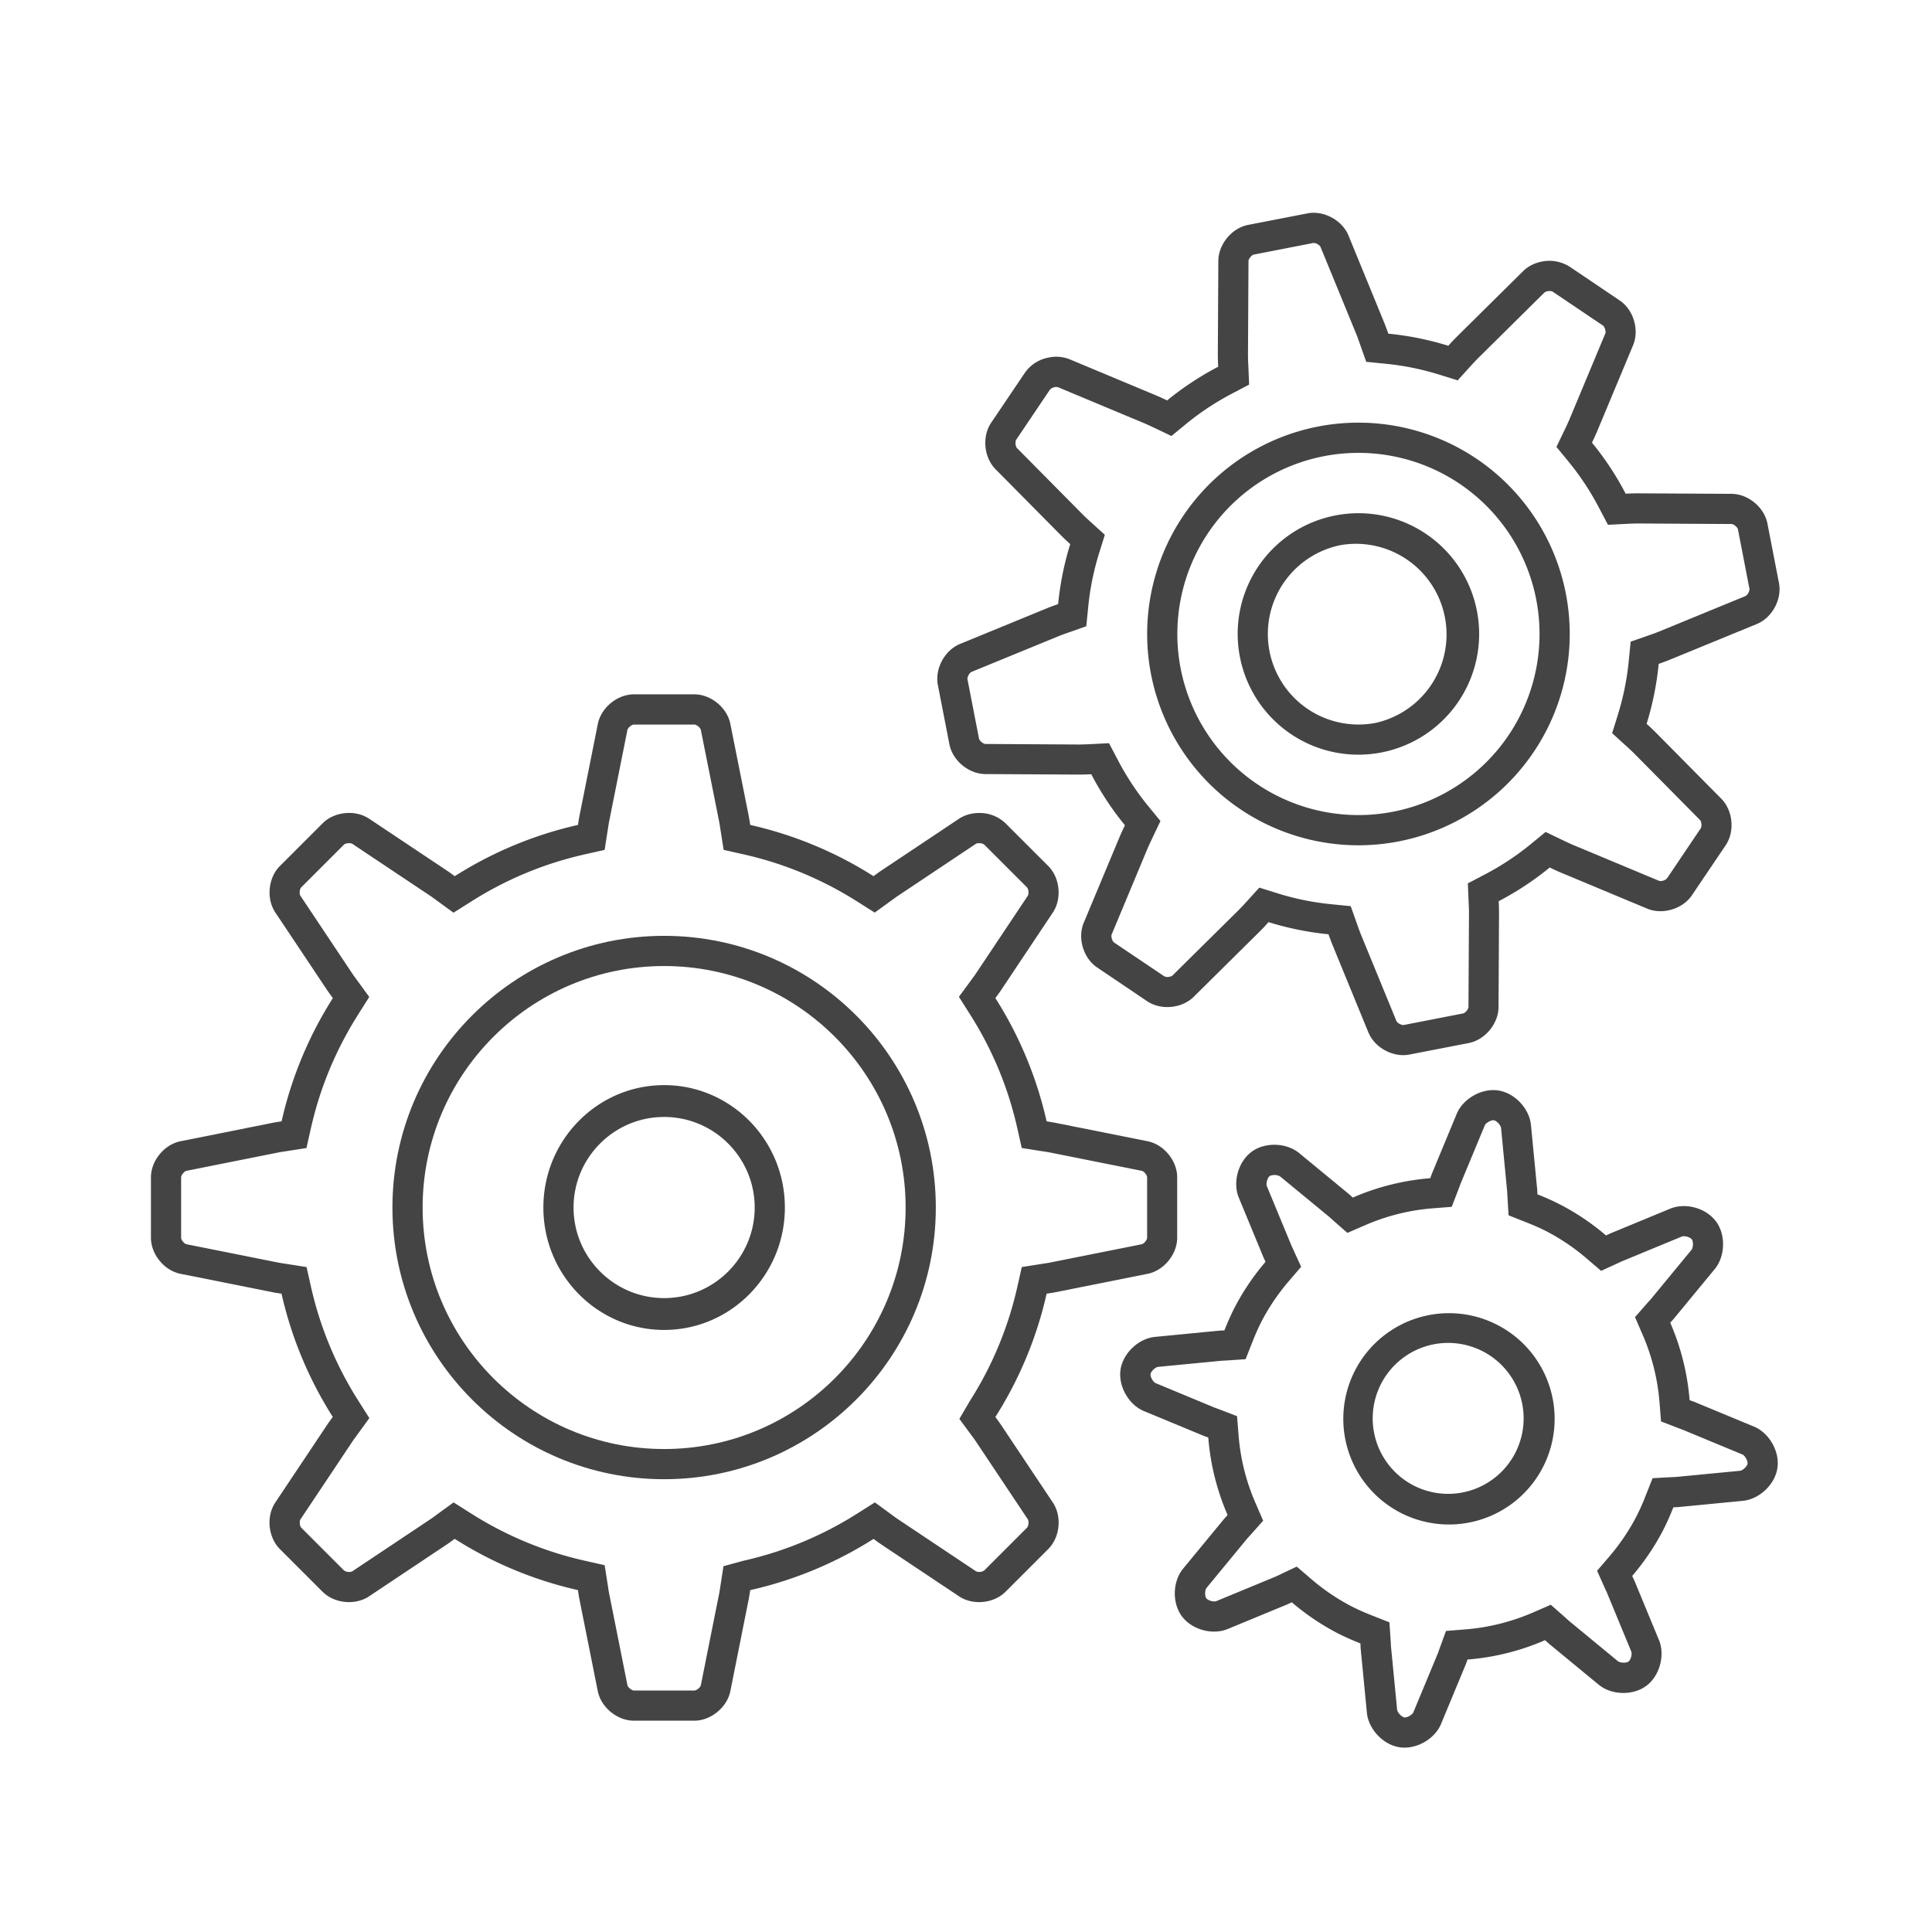
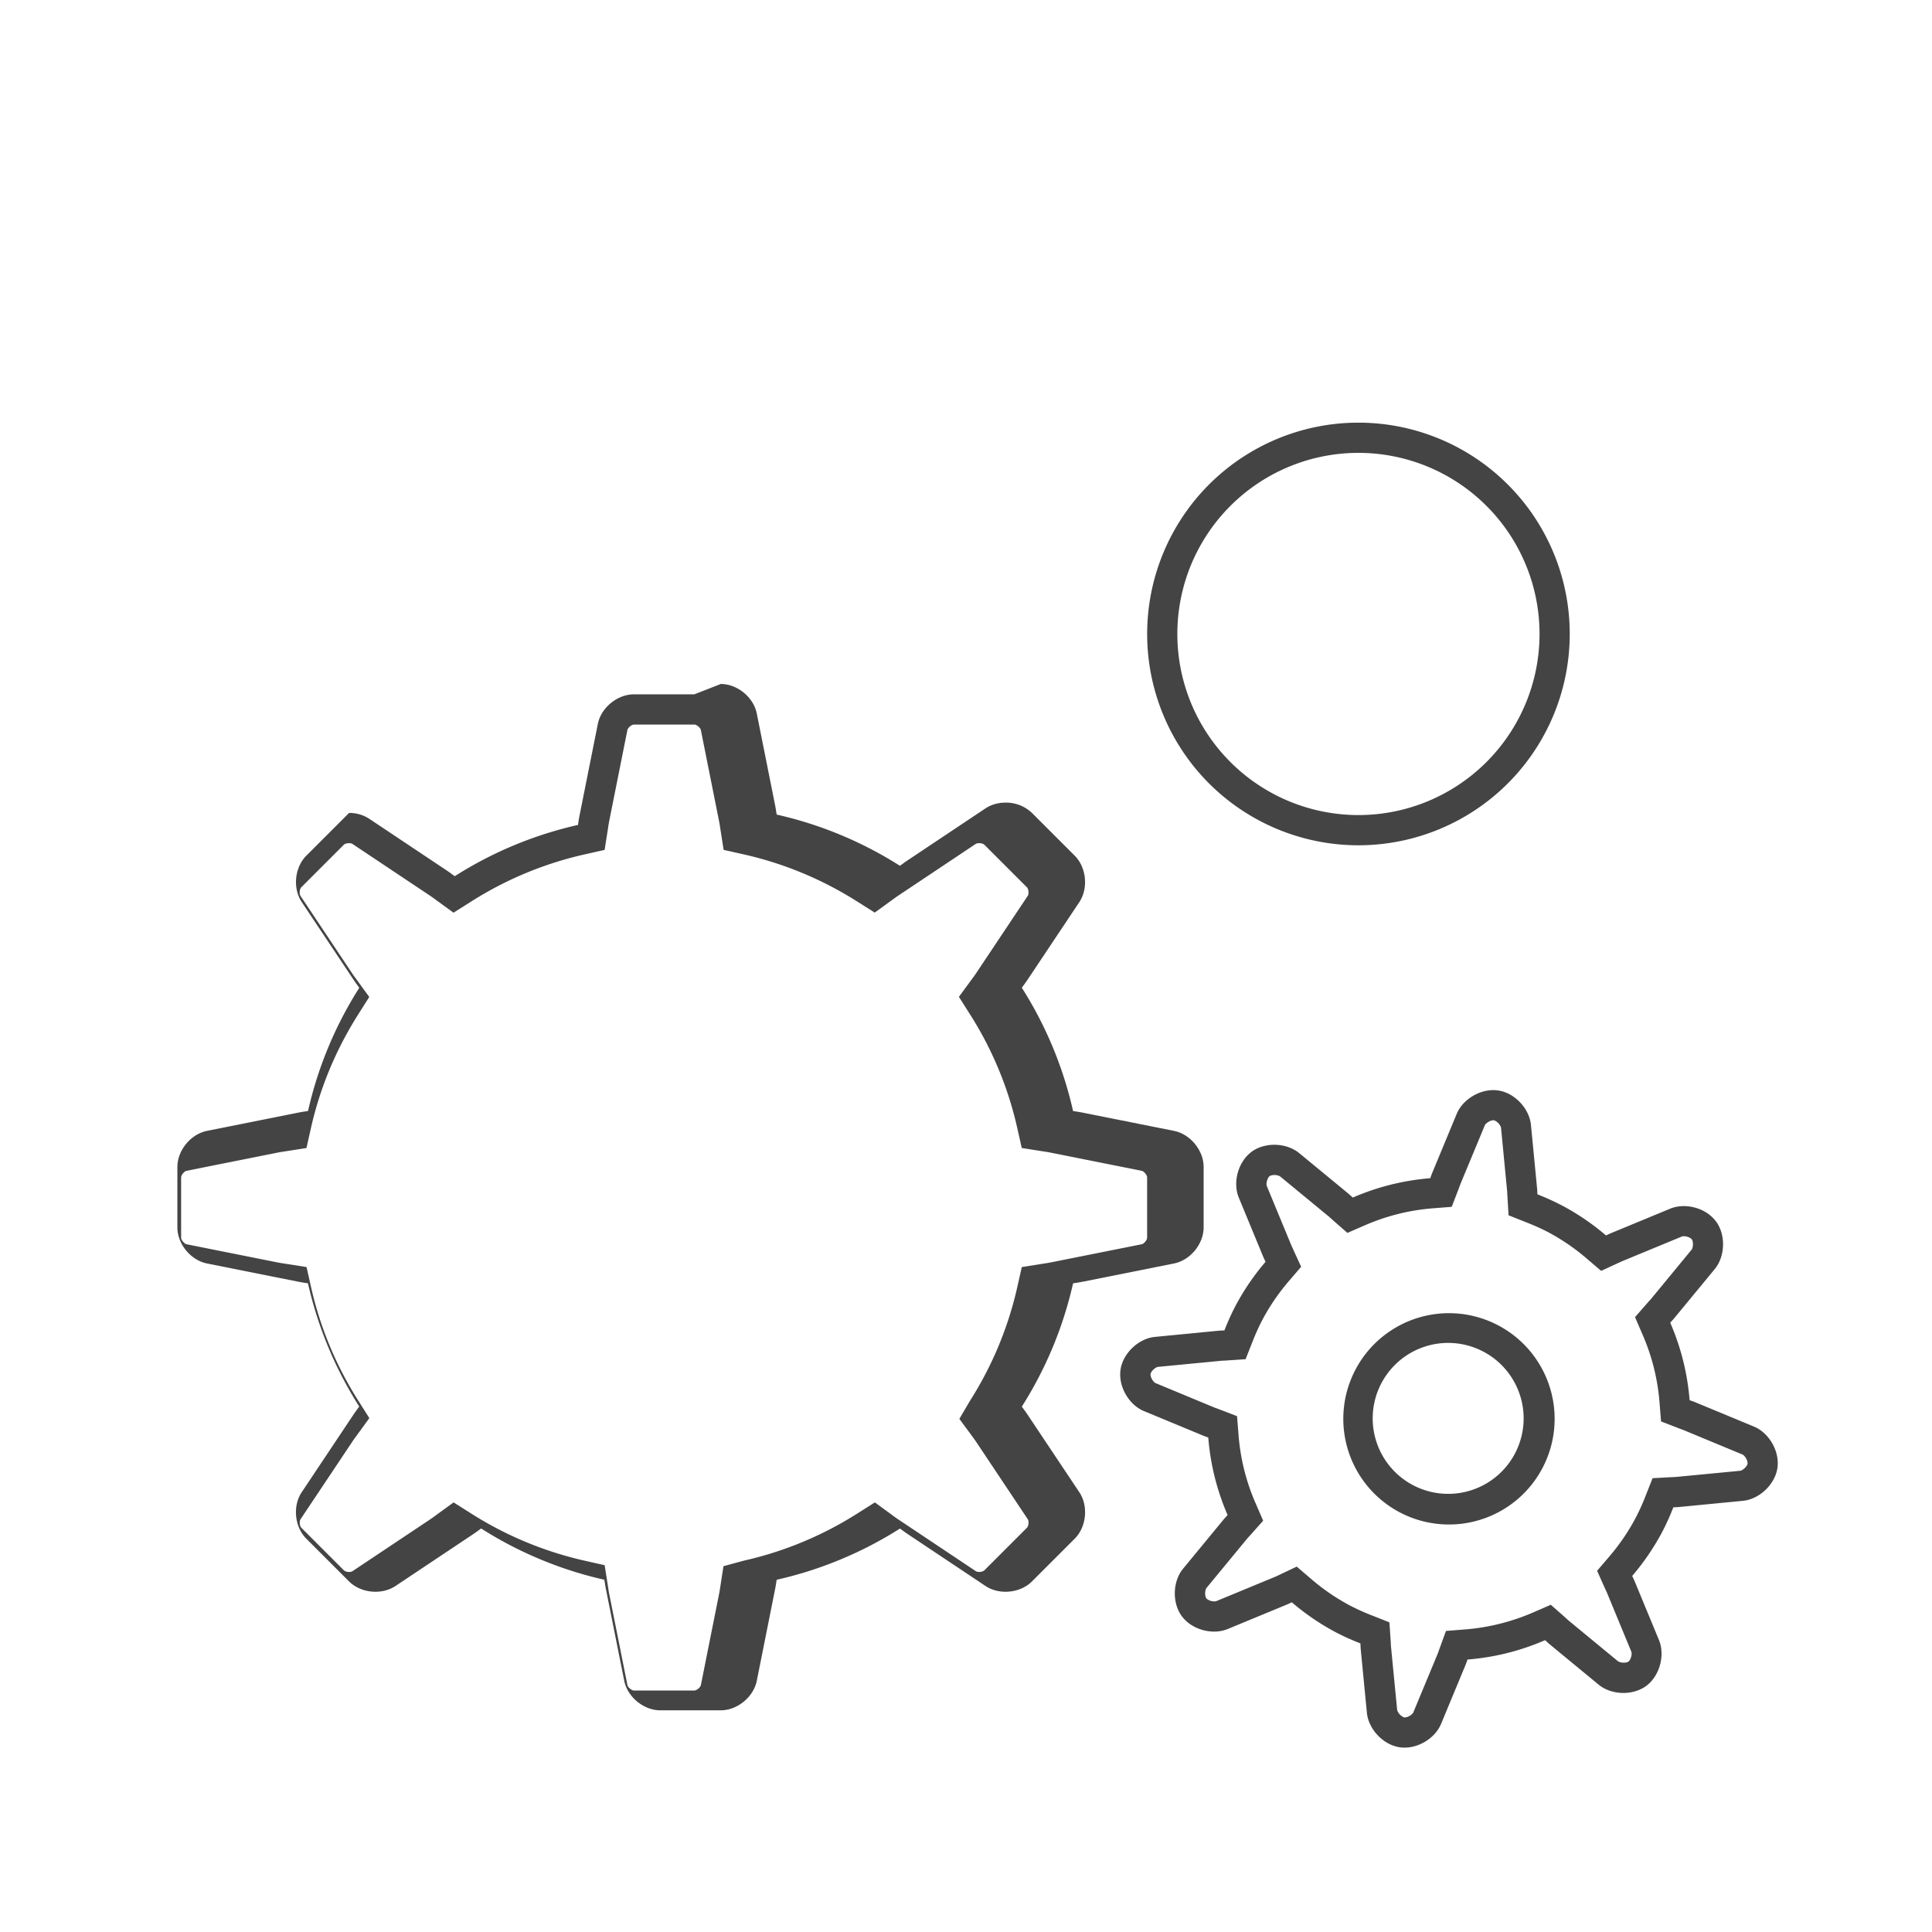
<svg xmlns="http://www.w3.org/2000/svg" viewBox="0 0 64 64" xml:space="preserve">
  <g fill="#444444" class="fill-37474f">
-     <path d="M22 31.001c-4.965 0-9 4.035-9 9s4.035 9 9 9c4.969 0 9-4.035 9-9s-4.031-9-9-9zm0 17c-4.415 0-8-3.585-8-8s3.585-8 8-8c4.416 0 8 3.585 8 8s-3.584 8-8 8z" />
-     <path d="M23 24.001c.074 0 .201.104.216.177l.606 3.035c.014.069.026.152.044.268l.105.672.663.149c1.335.3 2.603.827 3.769 1.566l.573.363.549-.398.053-.038c.06-.044.118-.087.173-.123l2.576-1.719a.228.228 0 0 1 .11-.022c.09 0 .152.033.169.05l1.414 1.414c.053.053.068.217.028.277l-1.722 2.581c-.039.06-.091.128-.156.217l-.405.551.366.578a11.838 11.838 0 0 1 1.567 3.768l.149.662.671.106.05.007v.001c.077.012.154.023.215.035l3.038.607c.075.015.179.142.179.216v2c0 .074-.104.201-.177.216l-3.035.606c-.064.013-.142.024-.219.036l-.05.008-.671.106-.149.662a11.86 11.86 0 0 1-1.567 3.768l-.352.599.406.551c.05.068.102.137.143.199l1.719 2.577c.042.063.025.226-.027.278l-1.415 1.415a.27.27 0 0 1-.169.05.217.217 0 0 1-.107-.022l-2.58-1.722c-.058-.038-.124-.087-.218-.156l-.551-.403-.576.365a11.888 11.888 0 0 1-3.77 1.566l-.669.182-.104.673c-.013.082-.025.165-.038.23l-.607 3.038c-.015.073-.142.178-.216.178h-2c-.074 0-.201-.104-.216-.177l-.608-3.045c-.012-.057-.021-.123-.031-.189l-.011-.069-.105-.672-.663-.149a11.898 11.898 0 0 1-3.766-1.567l-.575-.364-.55.4-.052.038c-.06.044-.119.088-.174.124l-2.577 1.719a.206.206 0 0 1-.108.023.27.27 0 0 1-.17-.051L9.98 50.607c-.052-.052-.068-.215-.027-.276l1.722-2.58c.034-.053.078-.112.122-.172l.038-.052.4-.55-.364-.575a11.875 11.875 0 0 1-1.567-3.766l-.149-.663-.675-.106-.069-.011c-.066-.01-.133-.02-.195-.032l-3.038-.607c-.074-.015-.178-.142-.178-.216v-2c0-.074.104-.201.177-.216l3.045-.608c.057-.012.123-.021.189-.031l.069-.011.672-.105.149-.663c.3-1.332.827-2.599 1.567-3.766l.364-.575-.4-.55-.038-.052c-.044-.06-.088-.119-.124-.174l-1.719-2.577c-.042-.063-.025-.226.027-.278l1.415-1.415c.021-.021.086-.049.168-.049.06 0 .099.015.108.021l2.581 1.722c.052.034.111.078.171.122l.052.038.55.4.577-.364a11.875 11.875 0 0 1 3.766-1.567l.663-.149.105-.672.011-.069c.01-.066.02-.133.032-.195l.607-3.038c.015-.073.142-.178.216-.178h2v-.001zm0-1h-2c-.55 0-1.088.441-1.196.98l-.607 3.039c-.019.09-.034.2-.051.307a12.898 12.898 0 0 0-4.082 1.698c-.09-.065-.182-.134-.26-.186l-2.578-1.72a1.197 1.197 0 0 0-.663-.189c-.324 0-.65.117-.876.343l-1.414 1.414c-.39.389-.458 1.081-.153 1.539l1.72 2.578c.052.078.12.17.186.26a12.898 12.898 0 0 0-1.698 4.082c-.106.017-.217.032-.307.051l-3.041.608c-.539.108-.98.646-.98 1.196v2c0 .55.441 1.088.98 1.196l3.039.607c.09.019.2.034.307.051a12.898 12.898 0 0 0 1.698 4.082c-.065.09-.134.182-.186.26l-1.72 2.578c-.305.458-.236 1.15.153 1.539l1.414 1.414c.226.226.553.344.877.344.235 0 .47-.063.662-.19l2.578-1.72c.078-.052.17-.12.26-.186a12.898 12.898 0 0 0 4.082 1.698c.017.106.032.217.051.307l.607 3.039c.108.539.646.98 1.196.98h2c.55 0 1.088-.441 1.196-.98l.607-3.039c.018-.09.034-.199.051-.306a12.912 12.912 0 0 0 4.085-1.697c.088.064.179.132.257.184l2.578 1.72c.192.128.427.19.662.19.325 0 .651-.118.877-.344l1.414-1.414c.39-.389.458-1.081.153-1.539l-1.72-2.578a6.753 6.753 0 0 0-.185-.258 12.895 12.895 0 0 0 1.698-4.084c.105-.017.216-.033.306-.051l3.039-.607c.539-.108.98-.646.98-1.196v-2c0-.55-.441-1.088-.98-1.196l-3.039-.607c-.09-.018-.2-.034-.306-.051a12.895 12.895 0 0 0-1.698-4.084c.065-.089.133-.18.185-.258l1.72-2.578c.304-.458.236-1.149-.153-1.539l-1.414-1.414a1.243 1.243 0 0 0-.876-.343c-.236 0-.471.062-.663.189l-2.578 1.72c-.078.052-.169.119-.258.184a12.897 12.897 0 0 0-4.084-1.697c-.017-.106-.033-.216-.051-.306l-.607-3.039c-.106-.54-.644-.981-1.194-.981z" />
-     <path d="M22 35.946c-2.207 0-4 1.816-4 4.055s1.793 4.055 4 4.055 4-1.816 4-4.055-1.793-4.055-4-4.055zm0 7.055c-1.655 0-3-1.345-3-3s1.345-3 3-3 3 1.345 3 3-1.345 3-3 3zM57.36 16.359l-3.099-.017a6.718 6.718 0 0 0-.409.012 9.877 9.877 0 0 0-1.116-1.691 8.26 8.26 0 0 0 .169-.369l1.194-2.86c.211-.507.013-1.174-.443-1.48l-1.658-1.119a1.254 1.254 0 0 0-.925-.169c-.232.045-.45.151-.615.313l-2.203 2.18a7.74 7.74 0 0 0-.279.295 9.94 9.94 0 0 0-1.985-.401c-.05-.138-.098-.271-.145-.383L44.67 7.801c-.209-.508-.822-.838-1.361-.732l-1.964.381c-.539.105-.983.642-.986 1.191l-.017 3.099c0 .121.005.264.012.409a9.819 9.819 0 0 0-1.691 1.116 7.618 7.618 0 0 0-.37-.168l-2.859-1.195a1.197 1.197 0 0 0-.687-.06 1.239 1.239 0 0 0-.794.503l-1.119 1.658c-.308.456-.243 1.148.144 1.54l2.18 2.203c.084.085.188.182.295.278a9.963 9.963 0 0 0-.401 1.986c-.139.05-.271.098-.384.145l-2.866 1.176c-.508.209-.839.822-.734 1.361l.382 1.963c.105.54.641.984 1.191.987l3.099.017c.121 0 .264-.004.409-.012.317.605.69 1.172 1.116 1.691-.063.131-.123.26-.17.37l-1.195 2.86c-.211.507-.013 1.173.443 1.48l1.658 1.119c.264.177.606.23.925.169.232-.045.45-.151.615-.313l2.203-2.18c.085-.084.182-.188.278-.296a9.965 9.965 0 0 0 1.986.402c.05.138.098.271.145.383L45.33 34.2c.209.509.822.839 1.361.733l1.964-.381c.539-.105.983-.642.986-1.191l.016-3.099a7.576 7.576 0 0 0-.011-.409 9.877 9.877 0 0 0 1.691-1.116c.13.063.258.123.369.169l2.86 1.194c.213.089.454.105.687.06.318-.062.617-.239.794-.503l1.119-1.658c.307-.456.242-1.148-.145-1.54l-2.18-2.203a7.037 7.037 0 0 0-.295-.278c.2-.642.333-1.307.401-1.987.138-.048.271-.096.383-.143l2.868-1.177c.508-.209.838-.822.732-1.361l-.381-1.964c-.103-.539-.638-.984-1.189-.987zm.592 3.141c.015.073-.064.218-.133.246l-2.865 1.177a7.231 7.231 0 0 1-.332.123l-.604.209-.063.637a8.92 8.92 0 0 1-.361 1.786l-.19.61.474.43c.093.084.183.168.256.241l2.179 2.203c.053.053.068.216.026.277l-1.117 1.658a.284.284 0 0 1-.156.082.21.21 0 0 1-.111-.002l-2.86-1.194a9.603 9.603 0 0 1-.319-.147l-.575-.277-.494.405a8.92 8.92 0 0 1-1.521 1.004l-.562.295.027.636c.007.129.011.254.011.358l-.017 3.098c0 .076-.105.202-.178.216l-1.963.383c-.073.014-.218-.065-.246-.133l-1.176-2.865a6.757 6.757 0 0 1-.125-.339l-.213-.599-.632-.063a8.92 8.92 0 0 1-1.786-.361l-.61-.19-.43.474a7.214 7.214 0 0 1-.241.256l-2.203 2.179a.204.204 0 0 1-.103.043.256.256 0 0 1-.175-.017l-1.658-1.117c-.062-.043-.109-.199-.08-.268l1.193-2.858c.042-.097.095-.209.149-.324l.274-.575-.403-.491a8.92 8.92 0 0 1-1.004-1.521l-.298-.566-.64.033c-.126.006-.249.01-.352.011l-3.099-.018c-.075 0-.201-.105-.215-.178l-.382-1.963c-.014-.073.065-.218.133-.246l2.863-1.175c.1-.04.217-.084.34-.126l.6-.212.063-.633a8.92 8.92 0 0 1 .361-1.786l.19-.61-.474-.43a7.214 7.214 0 0 1-.256-.241l-2.18-2.202c-.052-.053-.067-.217-.025-.278l1.117-1.658a.28.28 0 0 1 .156-.082.21.21 0 0 1 .111.002l2.858 1.194c.097.041.209.094.324.147l.575.275.491-.403c.46-.378.972-.717 1.521-1.004l.562-.296-.027-.635a6.88 6.88 0 0 1-.011-.358l.017-3.099c0-.075.105-.201.178-.215l1.963-.383c.073-.015.218.064.246.132l1.176 2.866c.04.098.083.217.125.339l.213.599.632.063a8.92 8.92 0 0 1 1.786.361l.61.19.43-.474c.084-.093.168-.183.241-.256l2.203-2.179a.204.204 0 0 1 .103-.043c.088-.018.156.002.175.017l1.658 1.117c.062.042.109.199.08.268l-1.194 2.86a9.603 9.603 0 0 1-.147.319l-.277.575.405.494c.378.46.717.973 1.004 1.521l.298.566.64-.033a9.57 9.57 0 0 1 .352-.011l3.099.018c.074 0 .201.105.215.178l.38 1.963z" />
-     <path d="M44.236 17.075a3.996 3.996 0 0 0-3.162 4.689 3.998 3.998 0 0 0 4.689 3.162 3.998 3.998 0 0 0 3.162-4.689 3.997 3.997 0 0 0-4.689-3.162zm1.337 6.871a3.003 3.003 0 0 1-3.519-2.372 3.003 3.003 0 0 1 2.372-3.519 3.002 3.002 0 0 1 1.147 5.891z" />
+     <path d="M23 24.001c.074 0 .201.104.216.177l.606 3.035c.014.069.026.152.044.268l.105.672.663.149c1.335.3 2.603.827 3.769 1.566l.573.363.549-.398.053-.038c.06-.044.118-.087.173-.123l2.576-1.719a.228.228 0 0 1 .11-.022c.09 0 .152.033.169.05l1.414 1.414c.053.053.068.217.028.277l-1.722 2.581c-.039.06-.091.128-.156.217l-.405.551.366.578a11.838 11.838 0 0 1 1.567 3.768l.149.662.671.106.05.007v.001c.077.012.154.023.215.035l3.038.607c.075.015.179.142.179.216v2c0 .074-.104.201-.177.216l-3.035.606c-.064.013-.142.024-.219.036l-.05.008-.671.106-.149.662a11.86 11.86 0 0 1-1.567 3.768l-.352.599.406.551c.05.068.102.137.143.199l1.719 2.577c.042.063.025.226-.027.278l-1.415 1.415a.27.27 0 0 1-.169.05.217.217 0 0 1-.107-.022l-2.58-1.722c-.058-.038-.124-.087-.218-.156l-.551-.403-.576.365a11.888 11.888 0 0 1-3.77 1.566l-.669.182-.104.673c-.013.082-.025.165-.038.23l-.607 3.038c-.015.073-.142.178-.216.178h-2c-.074 0-.201-.104-.216-.177l-.608-3.045c-.012-.057-.021-.123-.031-.189l-.011-.069-.105-.672-.663-.149a11.898 11.898 0 0 1-3.766-1.567l-.575-.364-.55.4-.052.038c-.06.044-.119.088-.174.124l-2.577 1.719a.206.206 0 0 1-.108.023.27.27 0 0 1-.17-.051L9.98 50.607c-.052-.052-.068-.215-.027-.276l1.722-2.58c.034-.053.078-.112.122-.172l.038-.052.4-.55-.364-.575a11.875 11.875 0 0 1-1.567-3.766l-.149-.663-.675-.106-.069-.011c-.066-.01-.133-.02-.195-.032l-3.038-.607c-.074-.015-.178-.142-.178-.216v-2c0-.074.104-.201.177-.216l3.045-.608c.057-.012.123-.021.189-.031l.069-.011.672-.105.149-.663c.3-1.332.827-2.599 1.567-3.766l.364-.575-.4-.55-.038-.052c-.044-.06-.088-.119-.124-.174l-1.719-2.577c-.042-.063-.025-.226.027-.278l1.415-1.415c.021-.021.086-.049.168-.049.06 0 .099.015.108.021l2.581 1.722c.052.034.111.078.171.122l.052.038.55.4.577-.364a11.875 11.875 0 0 1 3.766-1.567l.663-.149.105-.672.011-.069c.01-.066.02-.133.032-.195l.607-3.038c.015-.073.142-.178.216-.178h2v-.001zm0-1h-2c-.55 0-1.088.441-1.196.98l-.607 3.039c-.019.09-.034.2-.051.307a12.898 12.898 0 0 0-4.082 1.698c-.09-.065-.182-.134-.26-.186l-2.578-1.72a1.197 1.197 0 0 0-.663-.189l-1.414 1.414c-.39.389-.458 1.081-.153 1.539l1.72 2.578c.052.078.12.17.186.26a12.898 12.898 0 0 0-1.698 4.082c-.106.017-.217.032-.307.051l-3.041.608c-.539.108-.98.646-.98 1.196v2c0 .55.441 1.088.98 1.196l3.039.607c.09.019.2.034.307.051a12.898 12.898 0 0 0 1.698 4.082c-.065.09-.134.182-.186.26l-1.72 2.578c-.305.458-.236 1.15.153 1.539l1.414 1.414c.226.226.553.344.877.344.235 0 .47-.063.662-.19l2.578-1.72c.078-.052.17-.12.26-.186a12.898 12.898 0 0 0 4.082 1.698c.017.106.032.217.051.307l.607 3.039c.108.539.646.98 1.196.98h2c.55 0 1.088-.441 1.196-.98l.607-3.039c.018-.09.034-.199.051-.306a12.912 12.912 0 0 0 4.085-1.697c.088.064.179.132.257.184l2.578 1.72c.192.128.427.19.662.19.325 0 .651-.118.877-.344l1.414-1.414c.39-.389.458-1.081.153-1.539l-1.72-2.578a6.753 6.753 0 0 0-.185-.258 12.895 12.895 0 0 0 1.698-4.084c.105-.017.216-.033.306-.051l3.039-.607c.539-.108.98-.646.98-1.196v-2c0-.55-.441-1.088-.98-1.196l-3.039-.607c-.09-.018-.2-.034-.306-.051a12.895 12.895 0 0 0-1.698-4.084c.065-.089.133-.18.185-.258l1.72-2.578c.304-.458.236-1.149-.153-1.539l-1.414-1.414a1.243 1.243 0 0 0-.876-.343c-.236 0-.471.062-.663.189l-2.578 1.72c-.078.052-.169.119-.258.184a12.897 12.897 0 0 0-4.084-1.697c-.017-.106-.033-.216-.051-.306l-.607-3.039c-.106-.54-.644-.981-1.194-.981z" />
    <path d="M40.05 16.051a7.004 7.004 0 0 0 0 9.9 7 7 0 1 0 0-9.9zm9.192 9.192a5.999 5.999 0 1 1-8.484-8.484 5.999 5.999 0 1 1 8.484 8.484zM57.734 49.717c.548-.053 1.063-.541 1.145-1.085v-.001c.076-.508-.223-1.079-.675-1.325a.911.911 0 0 0-.1-.047l-1.962-.814c-.05-.021-.116-.042-.172-.063a8.02 8.02 0 0 0-.641-2.565c.041-.047.089-.098.125-.141l1.349-1.636c.35-.426.369-1.136.043-1.578h-.001a1.213 1.213 0 0 0-.394-.337c-.341-.186-.774-.23-1.124-.086l-1.963.812c-.049.021-.11.051-.163.075a7.962 7.962 0 0 0-1.382-.952 8.088 8.088 0 0 0-.89-.41c-.003-.061-.004-.13-.01-.184l-.204-2.113c-.04-.414-.329-.81-.703-1.014a1.169 1.169 0 0 0-.382-.13h-.001c-.543-.082-1.161.267-1.373.774l-.814 1.962c-.021.05-.042.115-.063.171a8.027 8.027 0 0 0-2.565.641c-.047-.041-.097-.089-.139-.124l-1.639-1.35a.997.997 0 0 0-.176-.117c-.425-.231-1.014-.21-1.4.074v.002c-.443.326-.633 1.009-.423 1.518l.811 1.963c.021.049.05.108.075.162-.359.418-.68.879-.954 1.382-.158.291-.291.59-.409.89-.06.004-.129.005-.184.01l-2.113.205c-.547.052-1.062.54-1.144 1.084h.001c-.077.508.221 1.08.674 1.326.033.018.065.033.1.048l1.962.813c.05.021.114.041.17.063.069.887.287 1.754.64 2.568-.04.045-.088.095-.124.137l-1.35 1.639c-.35.425-.368 1.134-.042 1.576h.001c.102.139.239.252.394.337.342.186.775.23 1.125.086l1.962-.811c.049-.02.108-.05.161-.074.418.358.879.68 1.382.953.292.159.589.29.89.409.004.061.005.13.01.184l.205 2.112c.04.414.329.81.703 1.014.12.065.249.11.381.13l.001.001c.544.081 1.161-.267 1.372-.774l.814-1.962c.021-.05.042-.114.063-.171a8.019 8.019 0 0 0 2.568-.641c.046.04.096.089.138.124l1.637 1.349c.054.045.113.084.175.118.426.231 1.016.209 1.4-.076h.001c.442-.327.632-1.01.423-1.518l-.812-1.963c-.021-.049-.051-.108-.075-.162.358-.419.679-.879.953-1.382.159-.291.291-.59.41-.891.06-.003.13-.005.185-.01l2.117-.205zm-2.206-.792-.068.004-.076.003-.64.035-.236.596a6.883 6.883 0 0 1-.358.781 7.034 7.034 0 0 1-.834 1.211l-.41.479.257.576.043.091.021.046.811 1.962c.034.082-.014.263-.083.325l-.011.008c-.055.041-.222.058-.342-.008l-.002-.001-1.633-1.346-.047-.042-.07-.064-.477-.421-.583.253a7.05 7.05 0 0 1-2.249.563l-.641.051-.22.604-.021.059-.025.071-.814 1.96c-.035.085-.209.184-.302.17-.003-.001-.021-.004-.051-.021-.105-.057-.18-.175-.185-.231l-.205-2.109-.003-.056-.005-.102-.043-.63-.587-.232a6.965 6.965 0 0 1-.781-.358 6.998 6.998 0 0 1-1.209-.834l-.493-.422-.586.278-.044.021-.003.001-.067.031-1.961.811c-.046.02-.164.016-.266-.04-.047-.025-.064-.049-.066-.051l-.011-.015c-.045-.083-.038-.266.018-.333l1.346-1.633.044-.049.059-.064.425-.478-.254-.586a6.97 6.97 0 0 1-.561-2.248l-.05-.628-.588-.227-.103-.038-.044-.015-1.967-.817c-.094-.051-.176-.219-.164-.298.013-.09.161-.23.251-.239l2.11-.203.056-.003.102-.005.63-.043.232-.588c.119-.3.236-.555.358-.779.232-.427.513-.833.834-1.209l.416-.485-.266-.581-.032-.07-.026-.058-.812-1.963c-.035-.083.019-.277.091-.331l.013-.009a.402.402 0 0 1 .332.016l.003.002 1.633 1.345.045.041.074.067.477.418.582-.252a6.985 6.985 0 0 1 2.246-.562l.628-.049.227-.589.038-.102.016-.046.814-1.96c.034-.083.211-.184.299-.17l.01.001a.206.206 0 0 1 .044.019c.105.057.18.175.186.23l.203 2.11.003.061.005.09.038.636.592.235c.306.121.553.234.78.357.426.232.833.512 1.209.834l.486.415.58-.267.067-.031.062-.027 1.961-.811c.045-.02.163-.017.265.039a.22.22 0 0 1 .068.053c.055.074.049.275-.01.347l-1.347 1.635-.041.046-.066.072-.417.477.251.581c.313.718.5 1.474.561 2.246l.05.628.588.227.1.037.048.018 1.967.816c.093.051.175.219.163.3-.013.091-.16.229-.251.237l-2.111.203z" />
    <path d="M49.671 43.926a3.5 3.5 0 1 0-3.344 6.15 3.5 3.5 0 0 0 3.344-6.15zm-2.865 5.271a2.5 2.5 0 1 1 2.387-4.393 2.5 2.5 0 0 1-2.387 4.393z" />
  </g>
</svg>